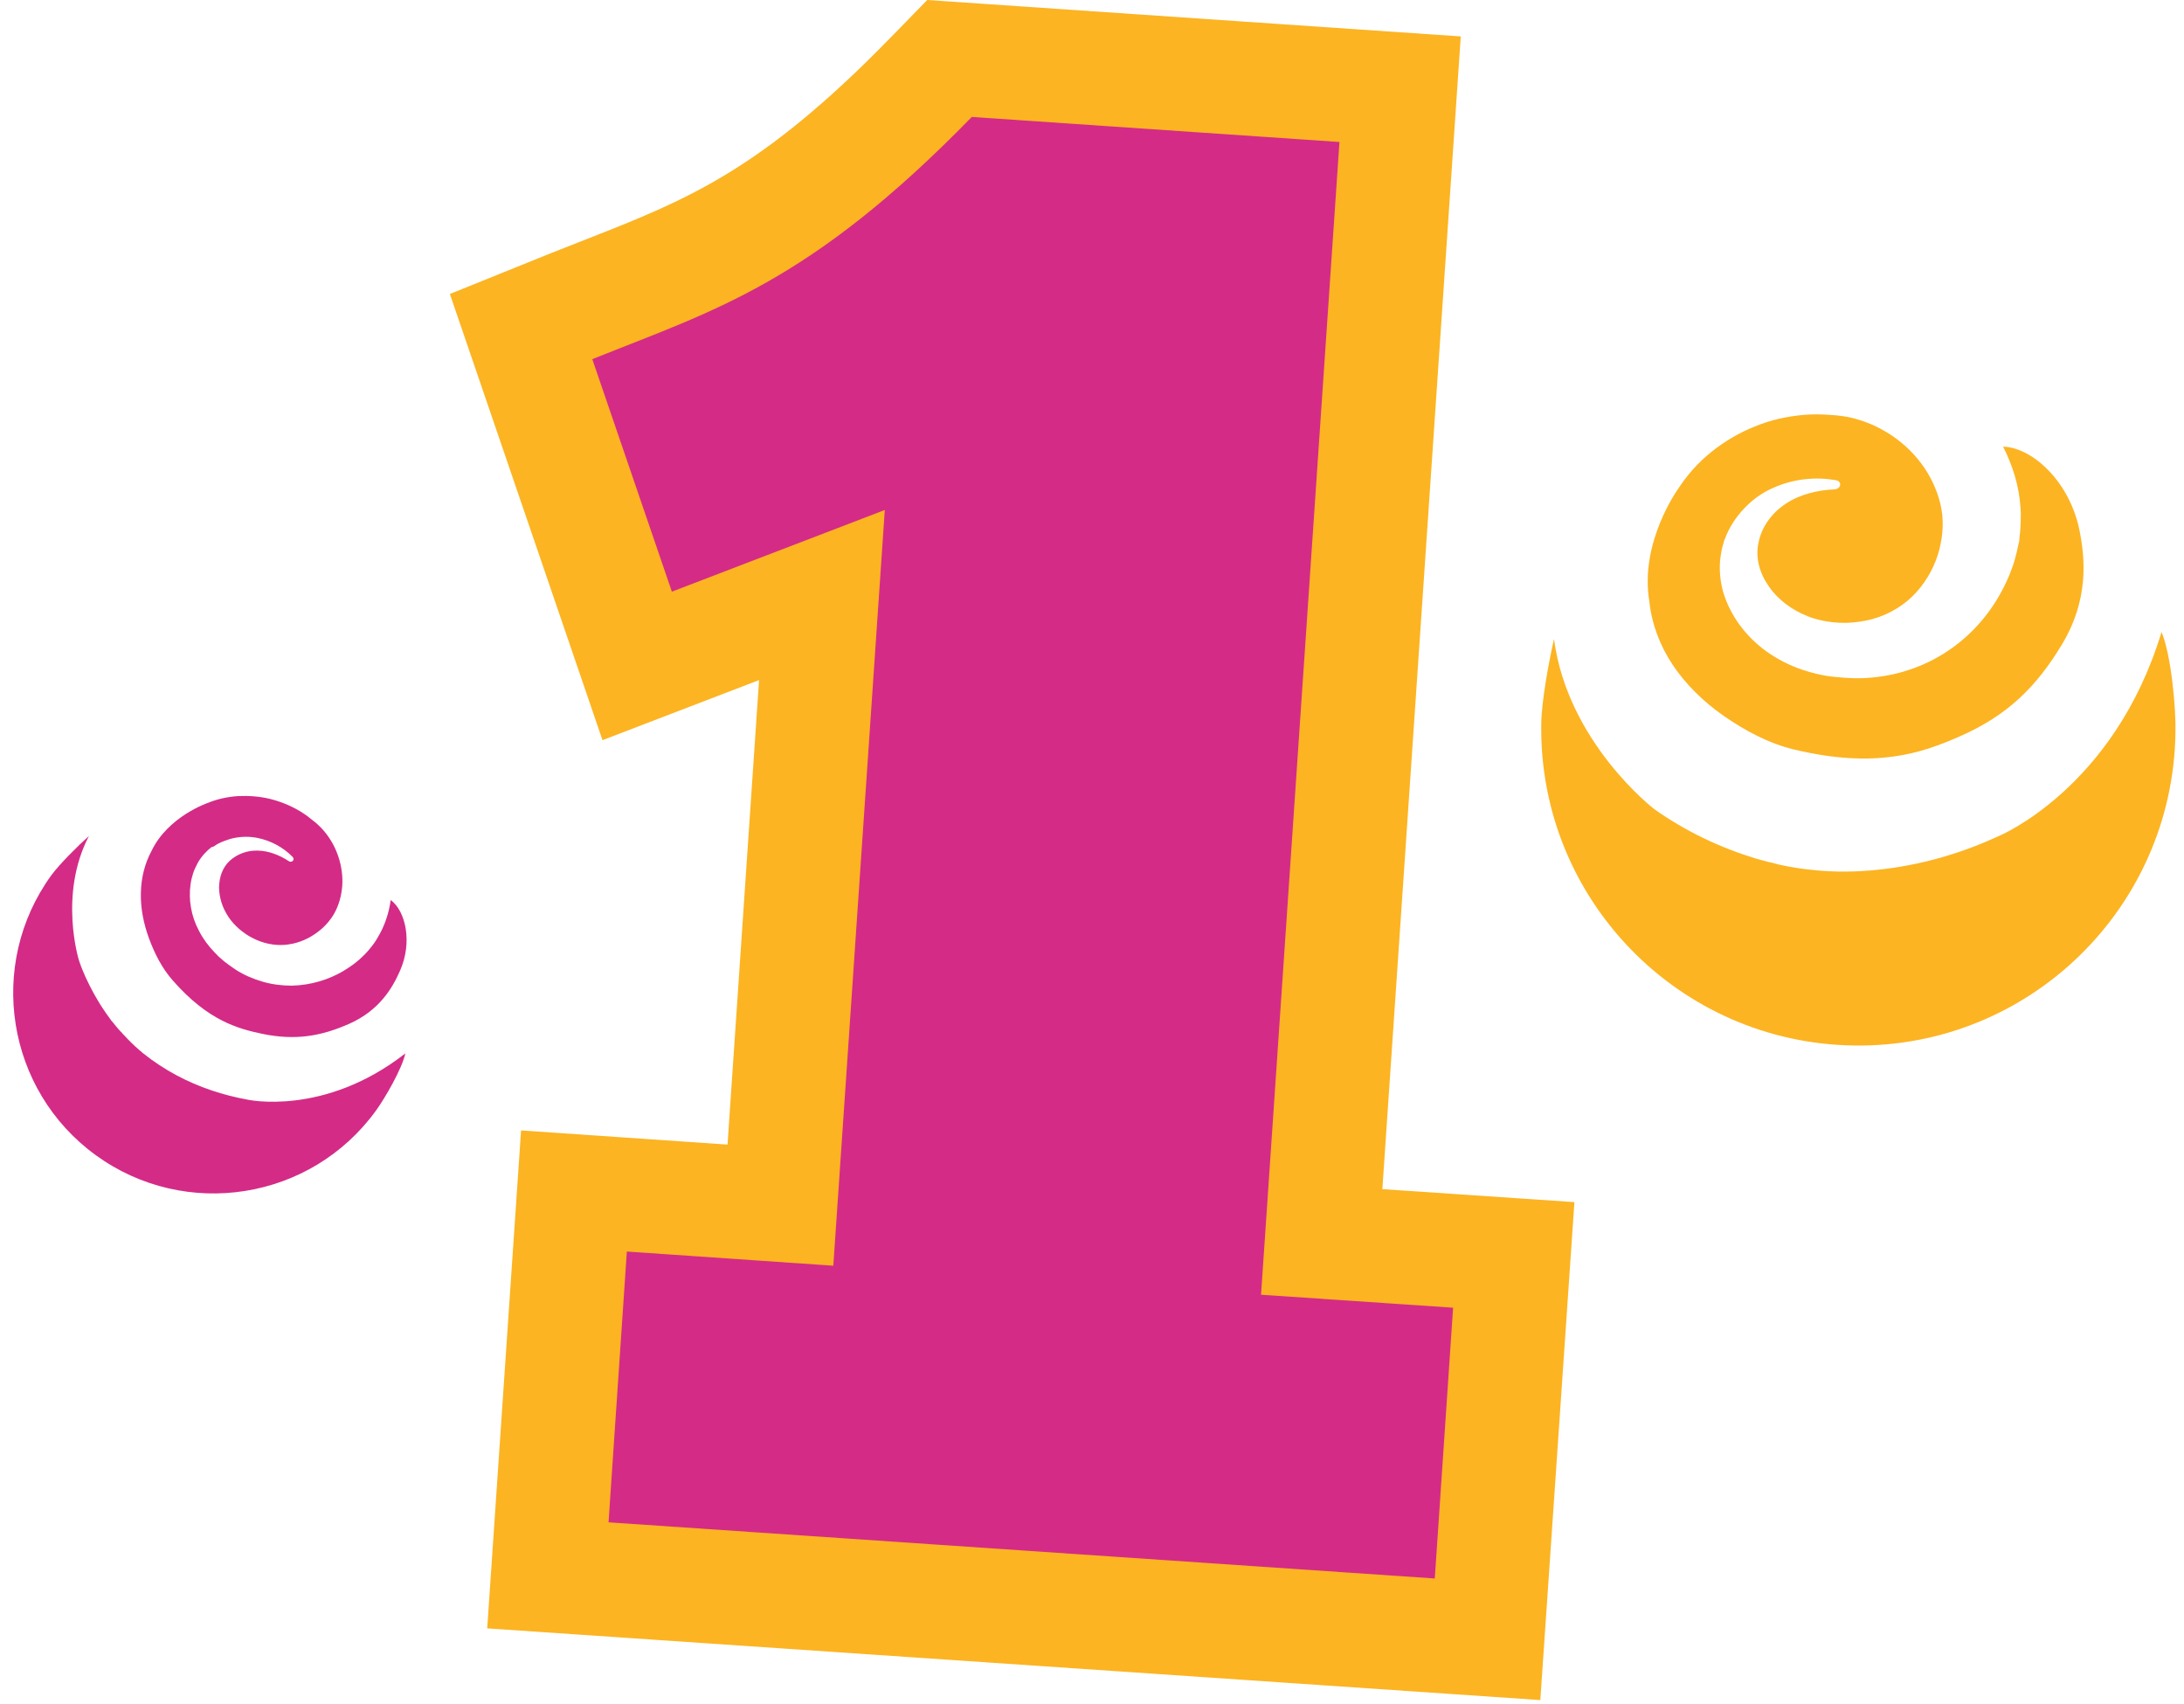
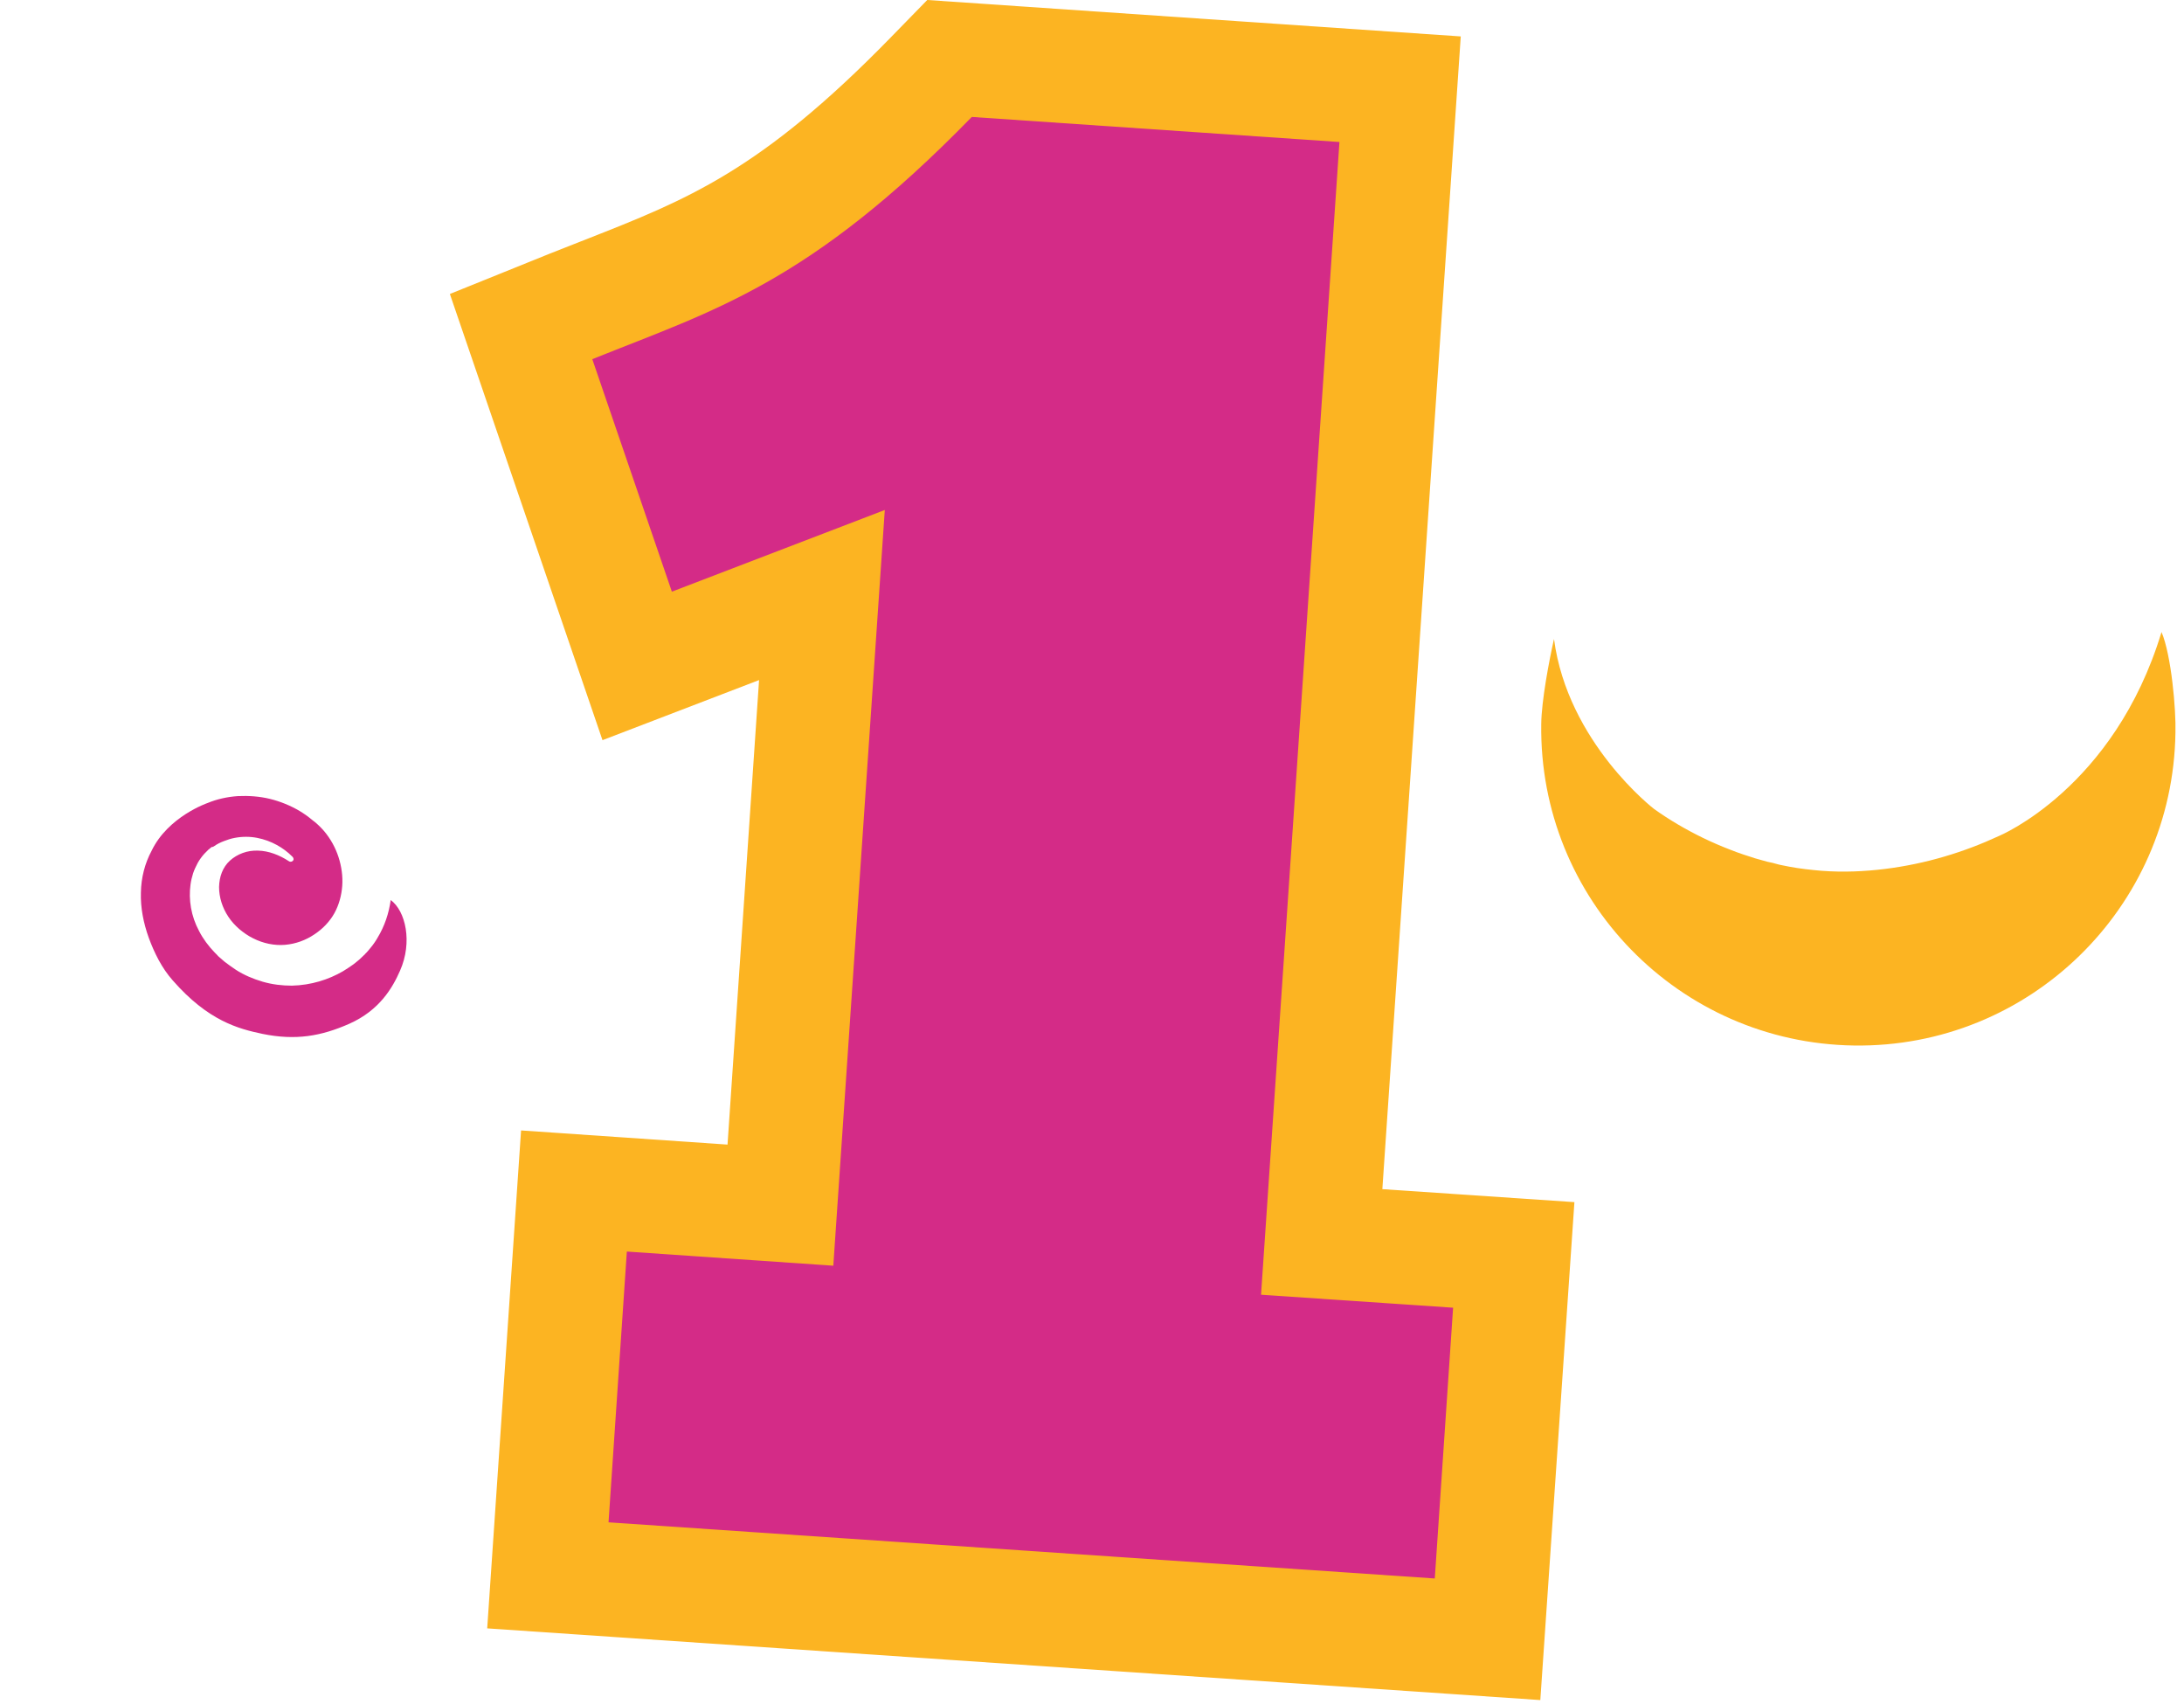
<svg xmlns="http://www.w3.org/2000/svg" width="150" height="117" viewBox="0 0 150 117" fill="none">
  <path d="M105.791 116.73L33.462 111.807L35.788 77.618L49.968 78.59L52.134 46.695L41.38 50.821L30.898 20.185L37.764 17.413C38.608 17.079 39.421 16.76 40.233 16.441C47.211 13.701 52.246 11.726 61.167 2.581L63.684 0L100.327 2.501L94.942 81.649L108.133 82.541L105.791 116.73ZM50.111 97.278L91.278 100.082L91.485 97.071L78.294 96.178L83.678 17.031L69.738 16.075C61.98 23.499 56.117 26.733 50.461 29.155L50.907 30.445L69.388 23.356L64.497 95.222L50.318 94.251L50.111 97.278Z" fill="#FCB422" />
-   <path d="M40.68 24.662C49.028 21.3 55.56 19.5 66.744 8.029L91.995 9.75L86.61 88.898L99.801 89.79L98.543 108.382L41.795 104.526L43.053 85.934L57.233 86.906L60.769 35.017L46.144 40.625L40.68 24.662Z" fill="#D42B87" />
-   <path d="M114.889 45.66C115.797 47.014 117.023 48.209 118.425 49.181C119.859 50.168 121.468 51.044 123.205 51.459C128.892 52.829 132.063 51.666 134.548 50.583C137.894 49.133 139.885 47.125 141.622 44.242C143.47 41.167 143.215 38.347 142.816 36.388C142.131 33.026 139.551 30.716 137.575 30.668C138.228 31.959 138.674 33.345 138.77 34.858C138.786 35.081 138.802 35.288 138.786 35.511C138.786 35.734 138.786 35.957 138.77 36.181C138.754 36.404 138.738 36.627 138.706 36.865L138.69 37.041V37.089C138.674 37.248 138.69 37.136 138.674 37.184V37.2L138.658 37.248L138.611 37.455C138.563 37.646 138.515 37.949 138.451 38.14C138.403 38.347 138.34 38.554 138.276 38.761C138.133 39.176 137.973 39.59 137.782 39.988C137.017 41.629 135.823 43.222 134.134 44.449C133.274 45.07 132.318 45.58 131.298 45.931C130.278 46.297 129.211 46.488 128.191 46.552C127.682 46.584 127.188 46.568 126.678 46.536L125.961 46.472C125.818 46.456 125.69 46.44 125.563 46.424L125.196 46.361C124.24 46.169 123.316 45.867 122.488 45.437C120.831 44.592 119.572 43.318 118.824 41.836C118.632 41.47 118.489 41.087 118.362 40.689C118.25 40.291 118.17 39.892 118.139 39.478C118.107 39.064 118.107 38.65 118.17 38.22C118.202 38.013 118.234 37.806 118.282 37.598L118.378 37.28L118.394 37.2C118.409 37.12 118.394 37.168 118.409 37.152V37.136L118.425 37.105L118.473 36.993C118.617 36.595 118.808 36.228 119.031 35.878C119.254 35.527 119.509 35.209 119.795 34.906C120.353 34.316 121.038 33.823 121.771 33.504C123.221 32.851 124.734 32.739 126.041 32.962L126.12 32.978C126.311 33.01 126.423 33.169 126.375 33.345C126.327 33.488 126.184 33.584 126.025 33.6C124.814 33.647 123.603 33.95 122.647 34.587C121.675 35.225 120.99 36.196 120.783 37.232C120.544 38.283 120.847 39.351 121.484 40.259C122.106 41.167 123.061 41.884 124.161 42.314C124.718 42.537 125.308 42.665 125.913 42.728C126.503 42.792 127.14 42.776 127.745 42.681C128.956 42.521 130.087 42.011 130.995 41.263C131.887 40.514 132.541 39.542 132.939 38.522C133.146 38.013 133.274 37.471 133.353 36.961C133.433 36.419 133.449 35.91 133.401 35.384C133.289 34.348 132.923 33.361 132.381 32.453C131.84 31.56 131.107 30.764 130.247 30.127C129.386 29.489 128.383 28.995 127.315 28.724L126.917 28.629L126.503 28.565L126.104 28.517L125.642 28.486C125.053 28.438 124.495 28.438 123.906 28.486C122.759 28.581 121.596 28.836 120.528 29.282C119.445 29.712 118.425 30.318 117.533 31.035C116.625 31.767 115.86 32.628 115.255 33.568C115.255 33.568 112.594 37.232 113.279 41.294C113.439 42.824 113.996 44.322 114.889 45.66Z" fill="#FCB422" />
+   <path d="M40.68 24.662C49.028 21.3 55.56 19.5 66.744 8.029L91.995 9.75L86.61 88.898L99.801 89.79L98.543 108.382L41.795 104.526L43.053 85.934L57.233 86.906L60.769 35.017L46.144 40.625L40.68 24.662" fill="#D42B87" />
  <path d="M148.456 43.397C145.206 54.135 137.288 57.401 137.288 57.401C134.882 58.516 132.27 59.313 129.466 59.663C128.048 59.839 126.598 59.902 125.116 59.791C124.368 59.727 123.635 59.648 122.87 59.504C122.679 59.472 122.488 59.425 122.312 59.393L122.169 59.361L121.93 59.297L121.755 59.249L121.388 59.17L120.815 59.01C120.624 58.962 120.417 58.899 120.241 58.835L119.747 58.676C119.413 58.564 119.11 58.453 118.791 58.325C118.17 58.086 117.549 57.815 116.959 57.529C115.78 56.955 114.665 56.302 113.614 55.553C113.614 55.553 107.671 50.997 106.731 43.875C106.397 45.341 105.871 48.129 105.855 49.706C105.68 61.734 115.303 71.612 127.331 71.787C139.359 71.963 149.237 62.34 149.412 50.312C149.46 48.718 149.125 44.959 148.456 43.397Z" fill="#FCB422" />
  <path d="M9.677 61.288C9.645 62.324 9.852 63.376 10.219 64.395C10.601 65.431 11.111 66.466 11.859 67.311C14.297 70.099 16.368 70.64 18.041 70.991C20.303 71.453 22.056 71.15 23.999 70.29C26.07 69.366 26.962 67.82 27.472 66.657C28.349 64.682 27.855 62.547 26.835 61.798C26.708 62.706 26.421 63.583 25.927 64.395C25.863 64.507 25.784 64.634 25.704 64.746C25.624 64.857 25.545 64.969 25.449 65.08C25.369 65.192 25.258 65.303 25.162 65.415L25.082 65.494L25.067 65.51C25.003 65.59 25.051 65.542 25.035 65.558L25.003 65.574L24.907 65.67C24.812 65.749 24.684 65.893 24.573 65.972C24.477 66.052 24.366 66.147 24.254 66.227C24.031 66.386 23.792 66.546 23.553 66.689C22.565 67.263 21.37 67.645 20.048 67.677C19.379 67.677 18.694 67.597 18.041 67.406C17.388 67.215 16.75 66.944 16.209 66.594C15.938 66.418 15.683 66.227 15.428 66.036L15.078 65.733C14.998 65.67 14.95 65.622 14.902 65.558L14.743 65.399C14.313 64.953 13.946 64.459 13.676 63.933C13.118 62.898 12.943 61.766 13.086 60.731C13.118 60.476 13.182 60.221 13.261 59.966C13.341 59.727 13.453 59.488 13.58 59.249C13.707 59.026 13.867 58.803 14.042 58.612C14.138 58.516 14.233 58.421 14.329 58.325L14.488 58.198L14.536 58.166C14.568 58.134 14.552 58.15 14.568 58.15H14.616L14.679 58.118C14.902 57.959 15.125 57.847 15.38 57.752C15.619 57.656 15.874 57.576 16.129 57.529C16.639 57.433 17.165 57.433 17.659 57.529C18.646 57.72 19.475 58.214 20.064 58.803L20.096 58.835C20.176 58.915 20.192 59.042 20.096 59.122C20.016 59.185 19.905 59.185 19.825 59.122C19.188 58.708 18.455 58.421 17.722 58.405C16.989 58.373 16.288 58.644 15.794 59.09C15.285 59.552 15.062 60.205 15.046 60.906C15.046 61.607 15.269 62.324 15.683 62.945C15.89 63.264 16.145 63.535 16.432 63.79C16.718 64.029 17.053 64.268 17.388 64.427C18.073 64.777 18.853 64.937 19.586 64.873C20.319 64.809 21.004 64.554 21.593 64.156C21.88 63.965 22.151 63.742 22.374 63.503C22.613 63.248 22.804 62.993 22.964 62.706C23.282 62.133 23.457 61.48 23.505 60.826C23.553 60.173 23.457 59.488 23.25 58.851C23.043 58.214 22.709 57.592 22.247 57.051L22.072 56.859L21.88 56.668L21.689 56.493L21.466 56.318C21.179 56.079 20.893 55.872 20.574 55.681C19.953 55.314 19.252 55.027 18.535 54.852C17.818 54.677 17.069 54.629 16.352 54.661C15.619 54.709 14.902 54.868 14.249 55.139C14.249 55.139 11.541 56.063 10.41 58.421C9.948 59.281 9.693 60.269 9.677 61.288Z" fill="#D42B87" />
-   <path d="M27.839 72.329C22.247 76.694 16.974 75.499 16.974 75.499C15.333 75.197 13.692 74.671 12.114 73.827C11.318 73.396 10.553 72.903 9.82 72.313C9.454 72.01 9.103 71.692 8.769 71.341C8.689 71.262 8.61 71.166 8.514 71.07L8.45 71.007L8.355 70.895L8.275 70.816L8.116 70.64L7.877 70.353C7.797 70.258 7.717 70.146 7.638 70.067L7.447 69.796C7.319 69.621 7.192 69.445 7.08 69.27C6.841 68.92 6.634 68.553 6.427 68.187C6.029 67.454 5.678 66.721 5.423 65.941C5.423 65.941 4.005 61.432 6.108 57.401C5.391 58.038 4.117 59.297 3.527 60.094C-0.933 66.243 0.437 74.862 6.586 79.323C12.736 83.784 21.355 82.414 25.816 76.264C26.421 75.436 27.616 73.38 27.839 72.329Z" fill="#D42B87" />
</svg>